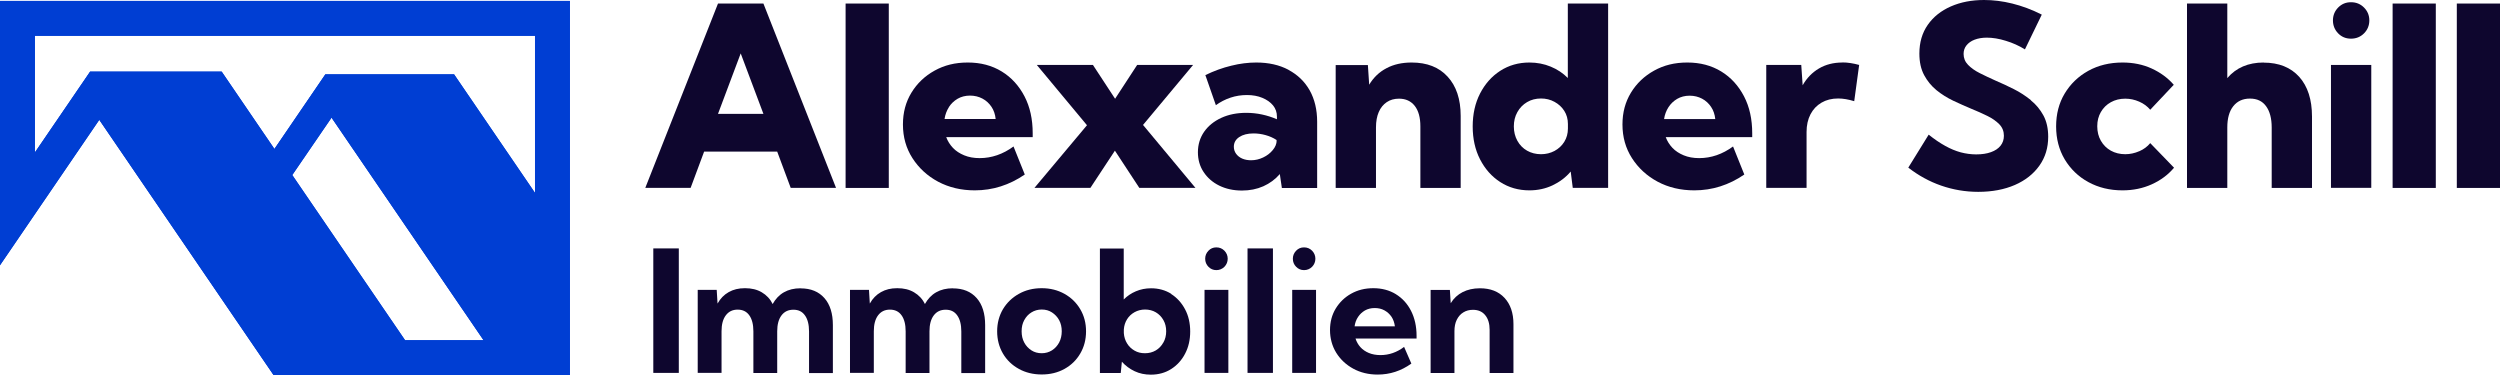
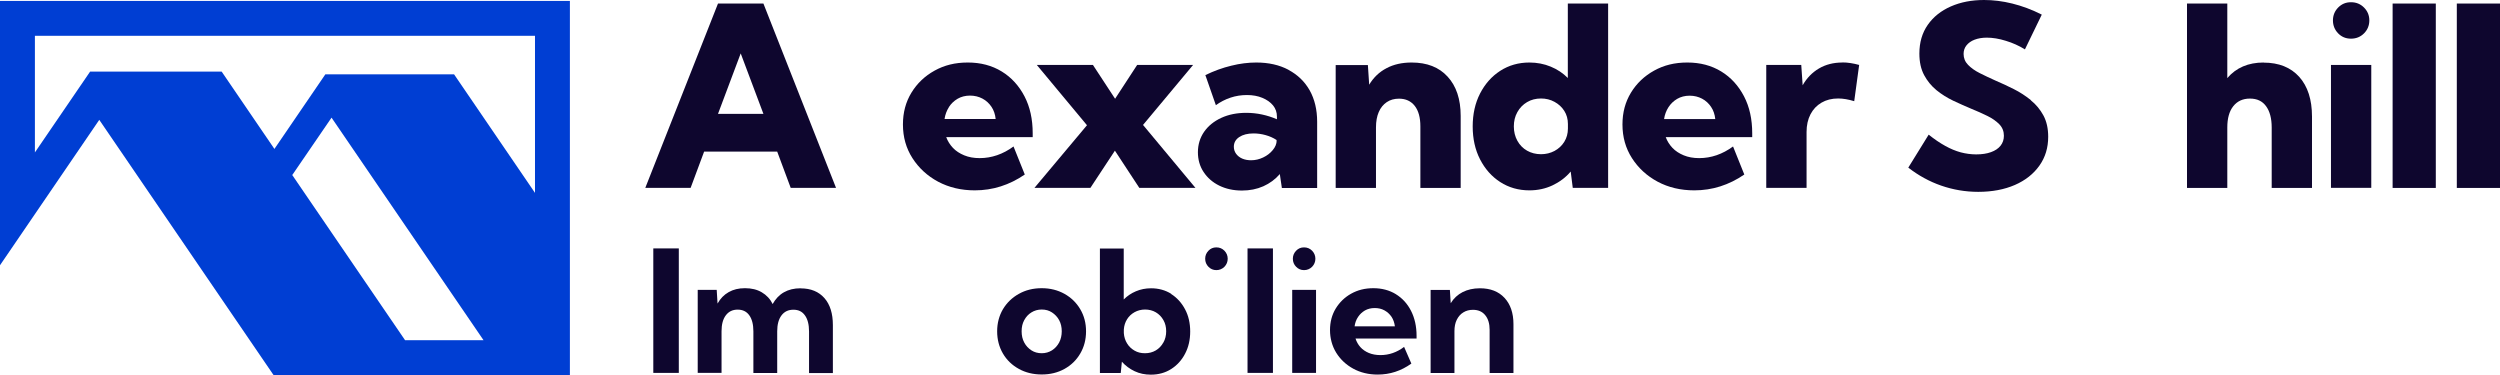
<svg xmlns="http://www.w3.org/2000/svg" width="280" height="42" viewBox="0 0 280 42" fill="none">
  <path d="M0 0.104V29.709L11.118 13.423L30.633 42H63.828V0.104H0ZM10.09 8.023L3.909 17.071V4.013H59.919V21.602L50.857 8.327H36.438L30.734 16.68L24.828 8.023H10.105H10.09ZM45.37 38.106L32.732 19.604L37.133 13.177L54.158 38.106H45.37Z" fill="#003ED3" />
-   <path d="M0 0.104V29.709L11.118 13.423L30.633 42H63.828V0.104H0ZM10.09 8.023L3.909 17.071V4.013H59.919V21.602L50.857 8.327H36.438L30.734 16.68L24.828 8.023H10.105H10.09ZM45.37 38.106L32.732 19.604L37.133 13.177L54.158 38.106H45.37Z" fill="#003ED3" />
  <path d="M80.416 0.397L72.274 21.038H77.351L78.862 16.979H87.046L88.558 21.038H93.634L85.503 0.397H80.416ZM80.416 12.752L82.959 5.98L85.503 12.752H80.416Z" fill="#0E062E" />
-   <path d="M99.544 0.397H94.707V21.049H99.544V0.397Z" fill="#0E062E" />
  <path d="M105.07 20.35C106.29 20.997 107.655 21.32 109.177 21.32C111.189 21.32 113.056 20.725 114.776 19.546L113.514 16.405C112.336 17.271 111.064 17.709 109.72 17.709C109.073 17.709 108.489 17.605 107.989 17.396C107.489 17.188 107.061 16.916 106.728 16.561C106.394 16.207 106.144 15.81 105.977 15.361H115.662V14.923C115.662 13.358 115.359 11.97 114.744 10.79C114.129 9.611 113.285 8.672 112.19 8.004C111.096 7.336 109.834 7.002 108.396 7.002C106.957 7.002 105.769 7.305 104.674 7.91C103.579 8.516 102.714 9.34 102.078 10.383C101.442 11.427 101.129 12.606 101.129 13.942C101.129 15.351 101.484 16.603 102.193 17.709C102.902 18.816 103.861 19.703 105.07 20.35ZM106.269 12.001C106.519 11.615 106.842 11.302 107.249 11.062C107.645 10.832 108.114 10.707 108.635 10.707C109.157 10.707 109.615 10.822 110.032 11.041C110.449 11.26 110.783 11.573 111.044 11.959C111.304 12.345 111.461 12.805 111.513 13.326H105.789C105.862 12.836 106.029 12.387 106.279 12.001H106.269Z" fill="#0E062E" />
  <path d="M133.626 7.274H127.361L124.89 11.062L122.409 7.274H116.123L121.742 14.026L115.862 21.038H122.127L124.869 16.875L127.601 21.038H133.887L128.018 13.994L133.626 7.274Z" fill="#0E062E" />
  <path d="M144.31 7.816C143.288 7.274 142.089 7.002 140.703 7.002C139.806 7.002 138.868 7.117 137.909 7.357C136.939 7.587 135.97 7.942 135 8.411L136.178 11.782C136.679 11.417 137.221 11.135 137.815 10.937C138.409 10.738 139.024 10.644 139.66 10.644C140.296 10.644 140.88 10.749 141.38 10.957C141.881 11.166 142.287 11.448 142.579 11.803C142.871 12.158 143.017 12.585 143.017 13.066V13.358C142.485 13.128 141.933 12.951 141.349 12.825C140.765 12.7 140.181 12.638 139.577 12.638C138.534 12.638 137.596 12.825 136.783 13.201C135.97 13.577 135.323 14.099 134.865 14.756C134.406 15.414 134.166 16.186 134.166 17.052C134.166 17.876 134.375 18.617 134.802 19.264C135.23 19.911 135.813 20.423 136.554 20.788C137.294 21.153 138.149 21.341 139.097 21.341C139.973 21.341 140.765 21.184 141.495 20.861C142.214 20.537 142.829 20.089 143.34 19.494L143.57 21.059H147.521V13.629C147.521 12.283 147.239 11.114 146.687 10.123C146.124 9.131 145.331 8.369 144.31 7.827V7.816ZM142.986 15.727C142.986 16.113 142.829 16.478 142.548 16.812C142.266 17.156 141.912 17.428 141.474 17.636C141.036 17.845 140.588 17.949 140.119 17.949C139.754 17.949 139.42 17.887 139.129 17.762C138.837 17.636 138.607 17.448 138.44 17.219C138.274 16.989 138.19 16.728 138.19 16.436C138.19 15.988 138.388 15.622 138.795 15.351C139.202 15.08 139.733 14.944 140.4 14.944C140.849 14.944 141.297 15.007 141.745 15.132C142.193 15.257 142.6 15.434 142.965 15.674V15.727H142.986Z" fill="#0E062E" />
  <path d="M163.596 21.038V12.982C163.596 11.114 163.106 9.643 162.137 8.589C161.167 7.524 159.823 7.002 158.102 7.002C157.029 7.002 156.09 7.211 155.288 7.639C154.485 8.056 153.839 8.672 153.349 9.486L153.203 7.284H149.596V21.049H154.11V14.266C154.11 13.598 154.214 13.024 154.422 12.544C154.631 12.064 154.933 11.698 155.319 11.438C155.705 11.177 156.163 11.051 156.685 11.051C157.446 11.051 158.029 11.323 158.457 11.865C158.874 12.408 159.082 13.17 159.082 14.151V21.049H163.596V21.038Z" fill="#0E062E" />
  <path d="M175.607 8.745C175.054 8.192 174.418 7.764 173.678 7.462C172.948 7.159 172.146 7.002 171.291 7.002C170.071 7.002 168.987 7.315 168.028 7.931C167.069 8.547 166.318 9.403 165.765 10.477C165.213 11.552 164.942 12.784 164.942 14.161C164.942 15.539 165.213 16.77 165.765 17.845C166.318 18.92 167.069 19.776 168.028 20.391C168.987 21.007 170.071 21.32 171.291 21.32C172.229 21.32 173.094 21.132 173.887 20.757C174.679 20.381 175.367 19.87 175.919 19.212L176.149 21.038H180.11V0.397H175.596V8.756L175.607 8.745ZM175.607 14.391C175.607 14.954 175.471 15.445 175.2 15.883C174.929 16.322 174.564 16.655 174.105 16.906C173.647 17.146 173.146 17.271 172.594 17.271C172.01 17.271 171.489 17.135 171.03 16.875C170.571 16.614 170.207 16.238 169.946 15.768C169.685 15.299 169.55 14.756 169.55 14.161C169.55 13.566 169.675 13.034 169.946 12.554C170.207 12.085 170.571 11.709 171.03 11.438C171.489 11.166 172.01 11.031 172.594 11.031C173.146 11.031 173.647 11.156 174.105 11.406C174.564 11.657 174.929 11.991 175.2 12.418C175.471 12.846 175.607 13.337 175.607 13.89V14.401V14.391Z" fill="#0E062E" />
  <path d="M192.777 8.004C191.682 7.336 190.421 7.002 188.982 7.002C187.543 7.002 186.355 7.305 185.26 7.91C184.166 8.516 183.3 9.34 182.664 10.383C182.029 11.427 181.716 12.606 181.716 13.942C181.716 15.351 182.07 16.603 182.779 17.709C183.488 18.816 184.447 19.703 185.656 20.35C186.866 20.997 188.242 21.32 189.764 21.32C191.776 21.32 193.642 20.725 195.362 19.546L194.101 16.405C192.923 17.271 191.651 17.709 190.306 17.709C189.66 17.709 189.076 17.605 188.575 17.396C188.075 17.188 187.648 16.916 187.314 16.561C186.98 16.207 186.73 15.81 186.563 15.361H196.248V14.923C196.248 13.358 195.946 11.97 195.331 10.79C194.716 9.611 193.871 8.672 192.777 8.004ZM186.376 13.337C186.449 12.846 186.616 12.398 186.866 12.011C187.116 11.625 187.439 11.312 187.846 11.072C188.242 10.843 188.711 10.717 189.232 10.717C189.753 10.717 190.212 10.832 190.629 11.051C191.046 11.271 191.38 11.584 191.64 11.97C191.901 12.356 192.057 12.815 192.11 13.337H186.386H186.376Z" fill="#0E062E" />
  <path d="M206.338 7.002C205.359 7.002 204.483 7.221 203.722 7.67C202.961 8.119 202.356 8.745 201.897 9.549L201.741 7.274H197.821V21.038H202.335V14.787C202.335 14.025 202.481 13.368 202.773 12.805C203.065 12.241 203.472 11.813 204.003 11.5C204.535 11.187 205.16 11.03 205.869 11.03C206.432 11.03 207.027 11.135 207.673 11.333L208.225 7.274C207.902 7.18 207.589 7.117 207.266 7.065C206.943 7.013 206.641 6.992 206.338 6.992V7.002Z" fill="#0E062E" />
  <path d="M227.449 11.208C226.865 10.738 226.229 10.321 225.541 9.977C224.853 9.632 224.165 9.309 223.498 9.027C222.862 8.745 222.278 8.463 221.736 8.192C221.194 7.921 220.756 7.608 220.422 7.263C220.089 6.919 219.922 6.512 219.922 6.042C219.922 5.677 220.026 5.354 220.245 5.082C220.464 4.811 220.766 4.592 221.152 4.446C221.538 4.3 221.996 4.216 222.518 4.216C223.175 4.216 223.894 4.331 224.655 4.571C225.416 4.8 226.135 5.124 226.792 5.531L228.679 1.638C227.574 1.075 226.469 0.668 225.374 0.397C224.28 0.125 223.227 2.47955e-05 222.215 2.47955e-05C220.829 2.47955e-05 219.588 0.24 218.494 0.72C217.399 1.2 216.534 1.889 215.908 2.786C215.283 3.684 214.97 4.748 214.97 6.001C214.97 6.95 215.147 7.743 215.502 8.411C215.856 9.069 216.315 9.632 216.888 10.102C217.451 10.561 218.087 10.957 218.765 11.281C219.442 11.604 220.12 11.897 220.777 12.178C221.423 12.439 222.028 12.711 222.58 12.982C223.133 13.253 223.581 13.566 223.925 13.921C224.269 14.276 224.436 14.704 224.436 15.205C224.436 15.633 224.311 16.008 224.061 16.322C223.81 16.634 223.456 16.875 222.987 17.041C222.528 17.209 221.976 17.292 221.329 17.292C220.745 17.292 220.162 17.209 219.599 17.062C219.025 16.906 218.452 16.666 217.868 16.342C217.284 16.019 216.659 15.601 216.013 15.08L213.729 18.774C214.855 19.65 216.086 20.329 217.41 20.788C218.733 21.247 220.12 21.487 221.559 21.487C223.122 21.487 224.488 21.226 225.666 20.715C226.844 20.203 227.761 19.473 228.418 18.544C229.075 17.616 229.398 16.541 229.398 15.32C229.398 14.391 229.221 13.598 228.867 12.94C228.512 12.283 228.043 11.709 227.459 11.239L227.449 11.208Z" fill="#0E062E" />
-   <path d="M239.594 16.937C239.094 17.156 238.562 17.271 238.031 17.271C237.426 17.271 236.884 17.135 236.415 16.875C235.946 16.614 235.57 16.238 235.299 15.768C235.028 15.299 234.893 14.756 234.893 14.14C234.893 13.525 235.028 13.013 235.299 12.544C235.57 12.074 235.946 11.709 236.415 11.448C236.884 11.187 237.426 11.051 238.031 11.051C238.573 11.051 239.094 11.166 239.594 11.385C240.095 11.604 240.501 11.907 240.825 12.293L243.462 9.496C242.795 8.724 241.961 8.119 240.981 7.67C240.001 7.221 238.906 7.002 237.718 7.002C236.29 7.002 235.007 7.315 233.892 7.931C232.776 8.547 231.89 9.403 231.244 10.477C230.598 11.552 230.285 12.784 230.285 14.161C230.285 15.539 230.608 16.77 231.244 17.845C231.89 18.92 232.766 19.776 233.892 20.391C235.018 21.007 236.29 21.32 237.718 21.32C238.917 21.32 240.011 21.09 241.002 20.642C241.992 20.193 242.826 19.577 243.493 18.784L240.825 16.029C240.512 16.415 240.105 16.718 239.605 16.937H239.594Z" fill="#0E062E" />
  <path d="M253.534 7.002C251.803 7.002 250.448 7.587 249.458 8.745V0.397H244.944V21.049H249.458V14.276C249.458 13.253 249.677 12.46 250.125 11.897C250.573 11.333 251.188 11.041 251.991 11.041C252.794 11.041 253.377 11.323 253.794 11.886C254.211 12.45 254.43 13.243 254.43 14.276V21.049H258.944V13.055C258.944 11.156 258.465 9.674 257.516 8.609C256.557 7.545 255.233 7.013 253.523 7.013L253.534 7.002Z" fill="#0E062E" />
  <path d="M263.312 4.331C263.885 4.331 264.375 4.133 264.771 3.736C265.167 3.339 265.365 2.849 265.365 2.285C265.365 1.722 265.167 1.242 264.771 0.845C264.375 0.449 263.896 0.25 263.312 0.25C262.728 0.25 262.269 0.449 261.873 0.845C261.487 1.242 261.289 1.722 261.289 2.285C261.289 2.849 261.487 3.339 261.873 3.736C262.259 4.133 262.738 4.331 263.312 4.331Z" fill="#0E062E" />
  <path d="M265.583 7.274H261.069V21.038H265.583V7.274Z" fill="#0E062E" />
  <path d="M272.81 0.397H267.973V21.049H272.81V0.397Z" fill="#0E062E" />
  <path d="M280 0.397H275.163V21.049H280V0.397Z" fill="#0E062E" />
  <path d="M76.026 27.822H73.17V41.764H76.026V27.822Z" fill="#0E062E" />
  <path d="M89.664 32.288C88.945 32.288 88.33 32.434 87.798 32.737C87.266 33.039 86.86 33.478 86.537 34.052C86.255 33.478 85.849 33.05 85.317 32.737C84.785 32.424 84.17 32.278 83.44 32.278C82.711 32.278 82.137 32.424 81.616 32.716C81.095 33.008 80.678 33.436 80.365 33.999L80.271 32.465H78.144V41.764H80.813V37.099C80.813 36.337 80.97 35.742 81.293 35.314C81.616 34.887 82.054 34.678 82.617 34.678C83.18 34.678 83.618 34.887 83.92 35.314C84.222 35.732 84.379 36.337 84.379 37.109V41.774H87.047V37.109C87.047 36.348 87.204 35.753 87.527 35.325C87.85 34.897 88.288 34.688 88.861 34.688C89.435 34.688 89.852 34.897 90.154 35.325C90.456 35.742 90.613 36.348 90.613 37.12V41.785H93.282V36.41C93.282 35.116 92.969 34.104 92.333 33.384C91.697 32.664 90.811 32.298 89.685 32.298L89.664 32.288Z" fill="#0E062E" />
-   <path d="M106.719 32.288C105.999 32.288 105.384 32.434 104.852 32.737C104.321 33.039 103.914 33.478 103.591 34.052C103.31 33.478 102.903 33.05 102.371 32.737C101.84 32.424 101.225 32.278 100.495 32.278C99.765 32.278 99.192 32.424 98.671 32.716C98.149 33.008 97.732 33.436 97.419 33.999L97.326 32.465H95.199V41.764H97.868V37.099C97.868 36.337 98.024 35.742 98.347 35.314C98.671 34.887 99.108 34.678 99.671 34.678C100.234 34.678 100.672 34.887 100.974 35.314C101.277 35.732 101.433 36.337 101.433 37.109V41.774H104.102V37.109C104.102 36.348 104.258 35.753 104.581 35.325C104.905 34.897 105.342 34.688 105.916 34.688C106.489 34.688 106.906 34.897 107.209 35.325C107.511 35.742 107.667 36.348 107.667 37.12V41.785H110.336V36.41C110.336 35.116 110.023 34.104 109.387 33.384C108.751 32.664 107.865 32.298 106.739 32.298L106.719 32.288Z" fill="#0E062E" />
  <path d="M119.228 32.914C118.478 32.497 117.633 32.278 116.674 32.278C115.715 32.278 114.871 32.486 114.11 32.914C113.359 33.332 112.765 33.906 112.327 34.636C111.9 35.367 111.681 36.191 111.681 37.109C111.681 38.028 111.9 38.863 112.327 39.593C112.754 40.324 113.349 40.898 114.11 41.315C114.86 41.732 115.715 41.941 116.674 41.941C117.633 41.941 118.478 41.732 119.228 41.315C119.979 40.898 120.563 40.324 120.99 39.593C121.418 38.863 121.637 38.038 121.637 37.109C121.637 36.181 121.418 35.356 120.99 34.636C120.563 33.906 119.969 33.332 119.228 32.914ZM118.624 38.362C118.426 38.727 118.165 39.019 117.821 39.238C117.487 39.447 117.102 39.562 116.674 39.562C116.247 39.562 115.851 39.457 115.517 39.238C115.183 39.019 114.912 38.737 114.714 38.362C114.516 37.996 114.422 37.579 114.422 37.099C114.422 36.619 114.516 36.222 114.714 35.857C114.912 35.492 115.173 35.2 115.517 34.991C115.851 34.782 116.236 34.667 116.674 34.667C117.112 34.667 117.487 34.772 117.821 34.991C118.155 35.21 118.426 35.492 118.624 35.857C118.822 36.222 118.916 36.64 118.916 37.099C118.916 37.558 118.822 37.986 118.624 38.362Z" fill="#0E062E" />
  <path d="M131.186 32.914C130.518 32.497 129.768 32.288 128.913 32.288C128.308 32.288 127.745 32.403 127.224 32.622C126.703 32.841 126.255 33.144 125.858 33.54V27.832H123.19V41.774H125.525L125.65 40.511C126.046 40.96 126.526 41.315 127.078 41.576C127.631 41.837 128.235 41.962 128.892 41.962C129.747 41.962 130.508 41.753 131.165 41.336C131.822 40.918 132.353 40.344 132.729 39.614C133.114 38.883 133.302 38.059 133.302 37.13C133.302 36.202 133.114 35.367 132.729 34.647C132.343 33.916 131.822 33.342 131.165 32.925L131.186 32.914ZM130.289 38.372C130.081 38.748 129.799 39.04 129.445 39.249C129.09 39.457 128.684 39.562 128.235 39.562C127.787 39.562 127.412 39.468 127.068 39.27C126.724 39.071 126.442 38.81 126.234 38.466C126.025 38.132 125.9 37.746 125.869 37.308V36.901C125.9 36.462 126.025 36.087 126.234 35.753C126.442 35.419 126.724 35.158 127.078 34.96C127.422 34.772 127.818 34.667 128.246 34.667C128.694 34.667 129.101 34.772 129.455 34.98C129.81 35.189 130.091 35.481 130.3 35.847C130.508 36.212 130.612 36.629 130.612 37.099C130.612 37.569 130.508 37.996 130.3 38.362L130.289 38.372Z" fill="#0E062E" />
-   <path d="M137.576 32.465H134.907V41.764H137.576V32.465Z" fill="#0E062E" />
  <path d="M137.138 29.878C137.378 29.627 137.503 29.324 137.503 28.98C137.503 28.636 137.378 28.333 137.138 28.082C136.888 27.832 136.596 27.707 136.231 27.707C135.867 27.707 135.585 27.832 135.345 28.082C135.106 28.333 134.98 28.625 134.98 28.98C134.98 29.335 135.106 29.637 135.345 29.878C135.585 30.128 135.887 30.253 136.231 30.253C136.575 30.253 136.888 30.128 137.138 29.878Z" fill="#0E062E" />
  <path d="M142.569 27.822H139.723V41.764H142.569V27.822Z" fill="#0E062E" />
  <path d="M146.958 29.878C147.198 29.627 147.323 29.324 147.323 28.98C147.323 28.636 147.198 28.333 146.958 28.082C146.708 27.832 146.416 27.707 146.051 27.707C145.686 27.707 145.405 27.832 145.165 28.082C144.925 28.333 144.8 28.625 144.8 28.98C144.8 29.335 144.925 29.637 145.165 29.878C145.405 30.128 145.707 30.253 146.051 30.253C146.395 30.253 146.708 30.128 146.958 29.878Z" fill="#0E062E" />
  <path d="M147.396 32.465H144.727V41.764H147.396V32.465Z" fill="#0E062E" />
  <path d="M156.352 32.956C155.622 32.507 154.778 32.278 153.819 32.278C152.86 32.278 152.057 32.486 151.327 32.893C150.597 33.3 150.024 33.864 149.597 34.563C149.169 35.273 148.961 36.076 148.961 36.974C148.961 37.871 149.19 38.758 149.659 39.51C150.128 40.261 150.764 40.856 151.567 41.294C152.37 41.732 153.287 41.952 154.298 41.952C155.664 41.952 156.925 41.544 158.072 40.72L157.259 38.852C156.446 39.468 155.56 39.77 154.611 39.77C154.121 39.77 153.683 39.687 153.308 39.531C152.933 39.374 152.609 39.155 152.359 38.873C152.109 38.591 151.932 38.278 151.817 37.913H158.656V37.61C158.656 36.556 158.447 35.627 158.041 34.824C157.634 34.02 157.061 33.394 156.331 32.946L156.352 32.956ZM151.713 36.556C151.765 36.16 151.89 35.815 152.099 35.502C152.307 35.189 152.557 34.96 152.87 34.772C153.193 34.594 153.548 34.501 153.965 34.501C154.382 34.501 154.736 34.584 155.059 34.761C155.382 34.939 155.643 35.179 155.852 35.481C156.05 35.784 156.175 36.139 156.227 36.546H151.723L151.713 36.556Z" fill="#0E062E" />
  <path d="M165.744 32.288C165.014 32.288 164.367 32.434 163.815 32.716C163.262 32.998 162.814 33.415 162.481 33.958L162.387 32.476H160.229V41.774H162.898V37.088C162.898 36.598 162.981 36.17 163.158 35.815C163.335 35.46 163.575 35.179 163.888 34.991C164.201 34.793 164.566 34.699 164.972 34.699C165.556 34.699 166.015 34.897 166.338 35.294C166.671 35.69 166.838 36.243 166.838 36.942V41.774H169.507V36.306C169.507 35.064 169.173 34.083 168.506 33.363C167.839 32.643 166.922 32.288 165.754 32.288H165.744Z" fill="#0E062E" />
</svg>